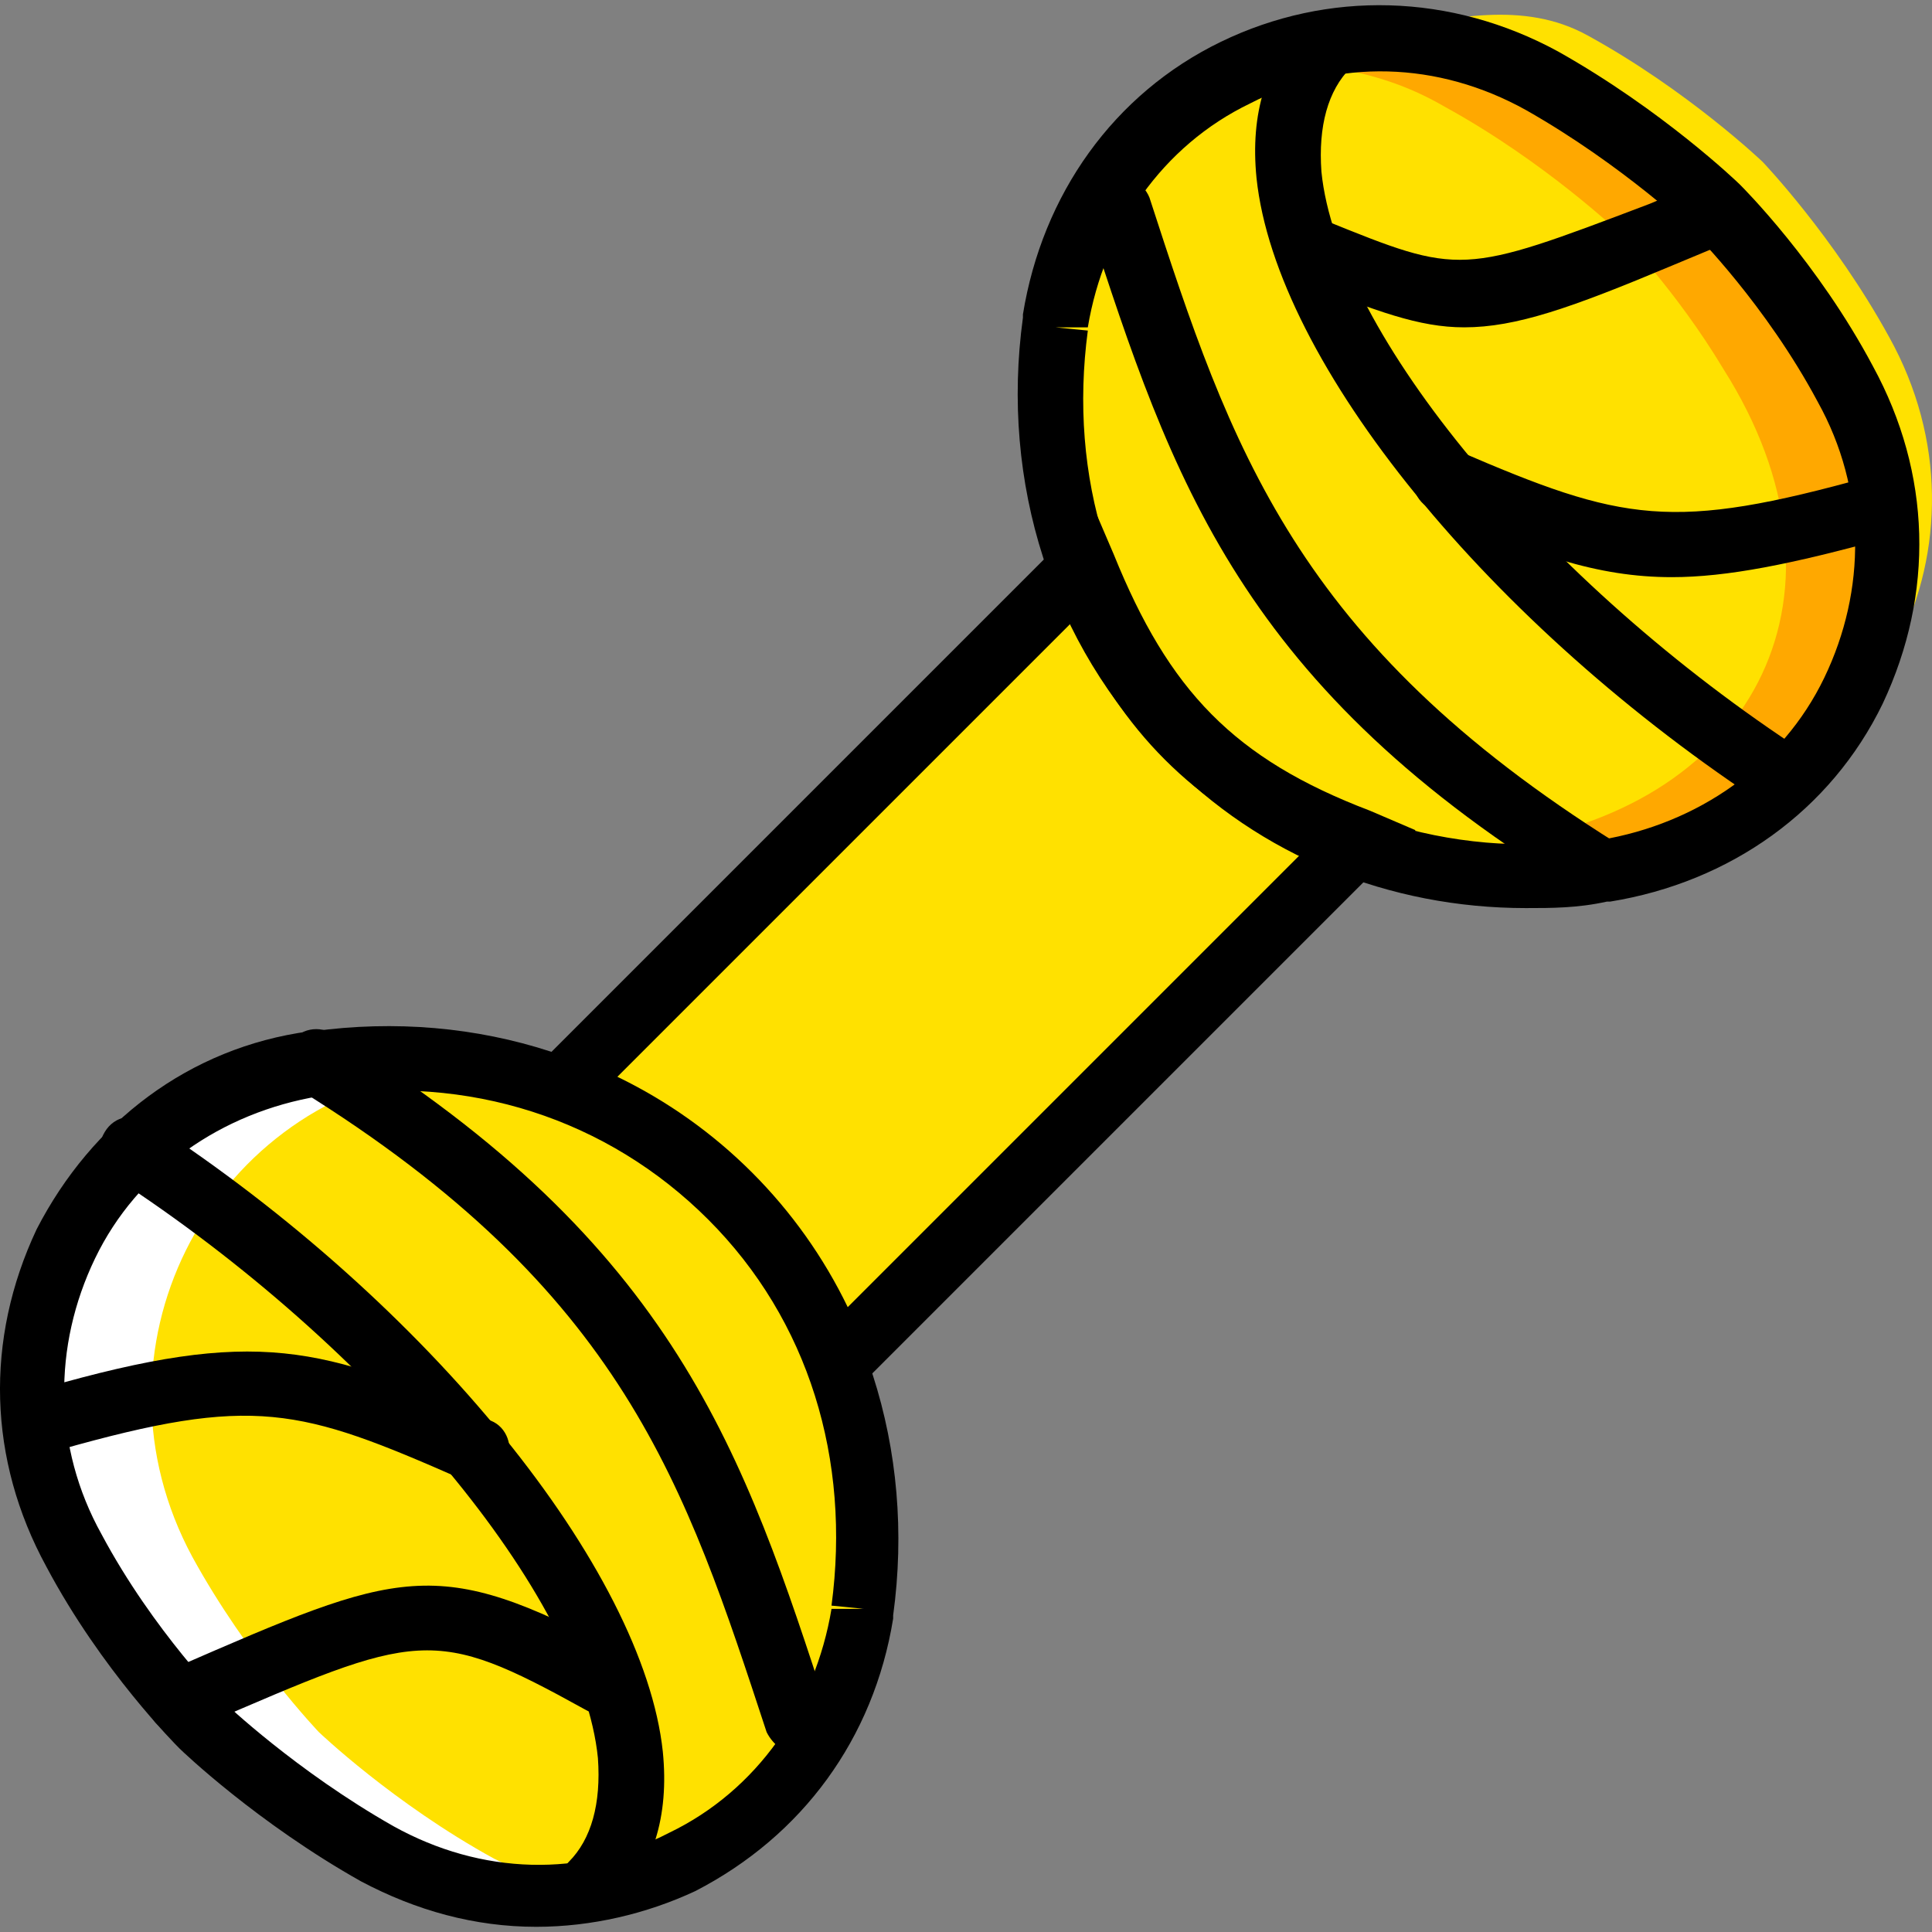
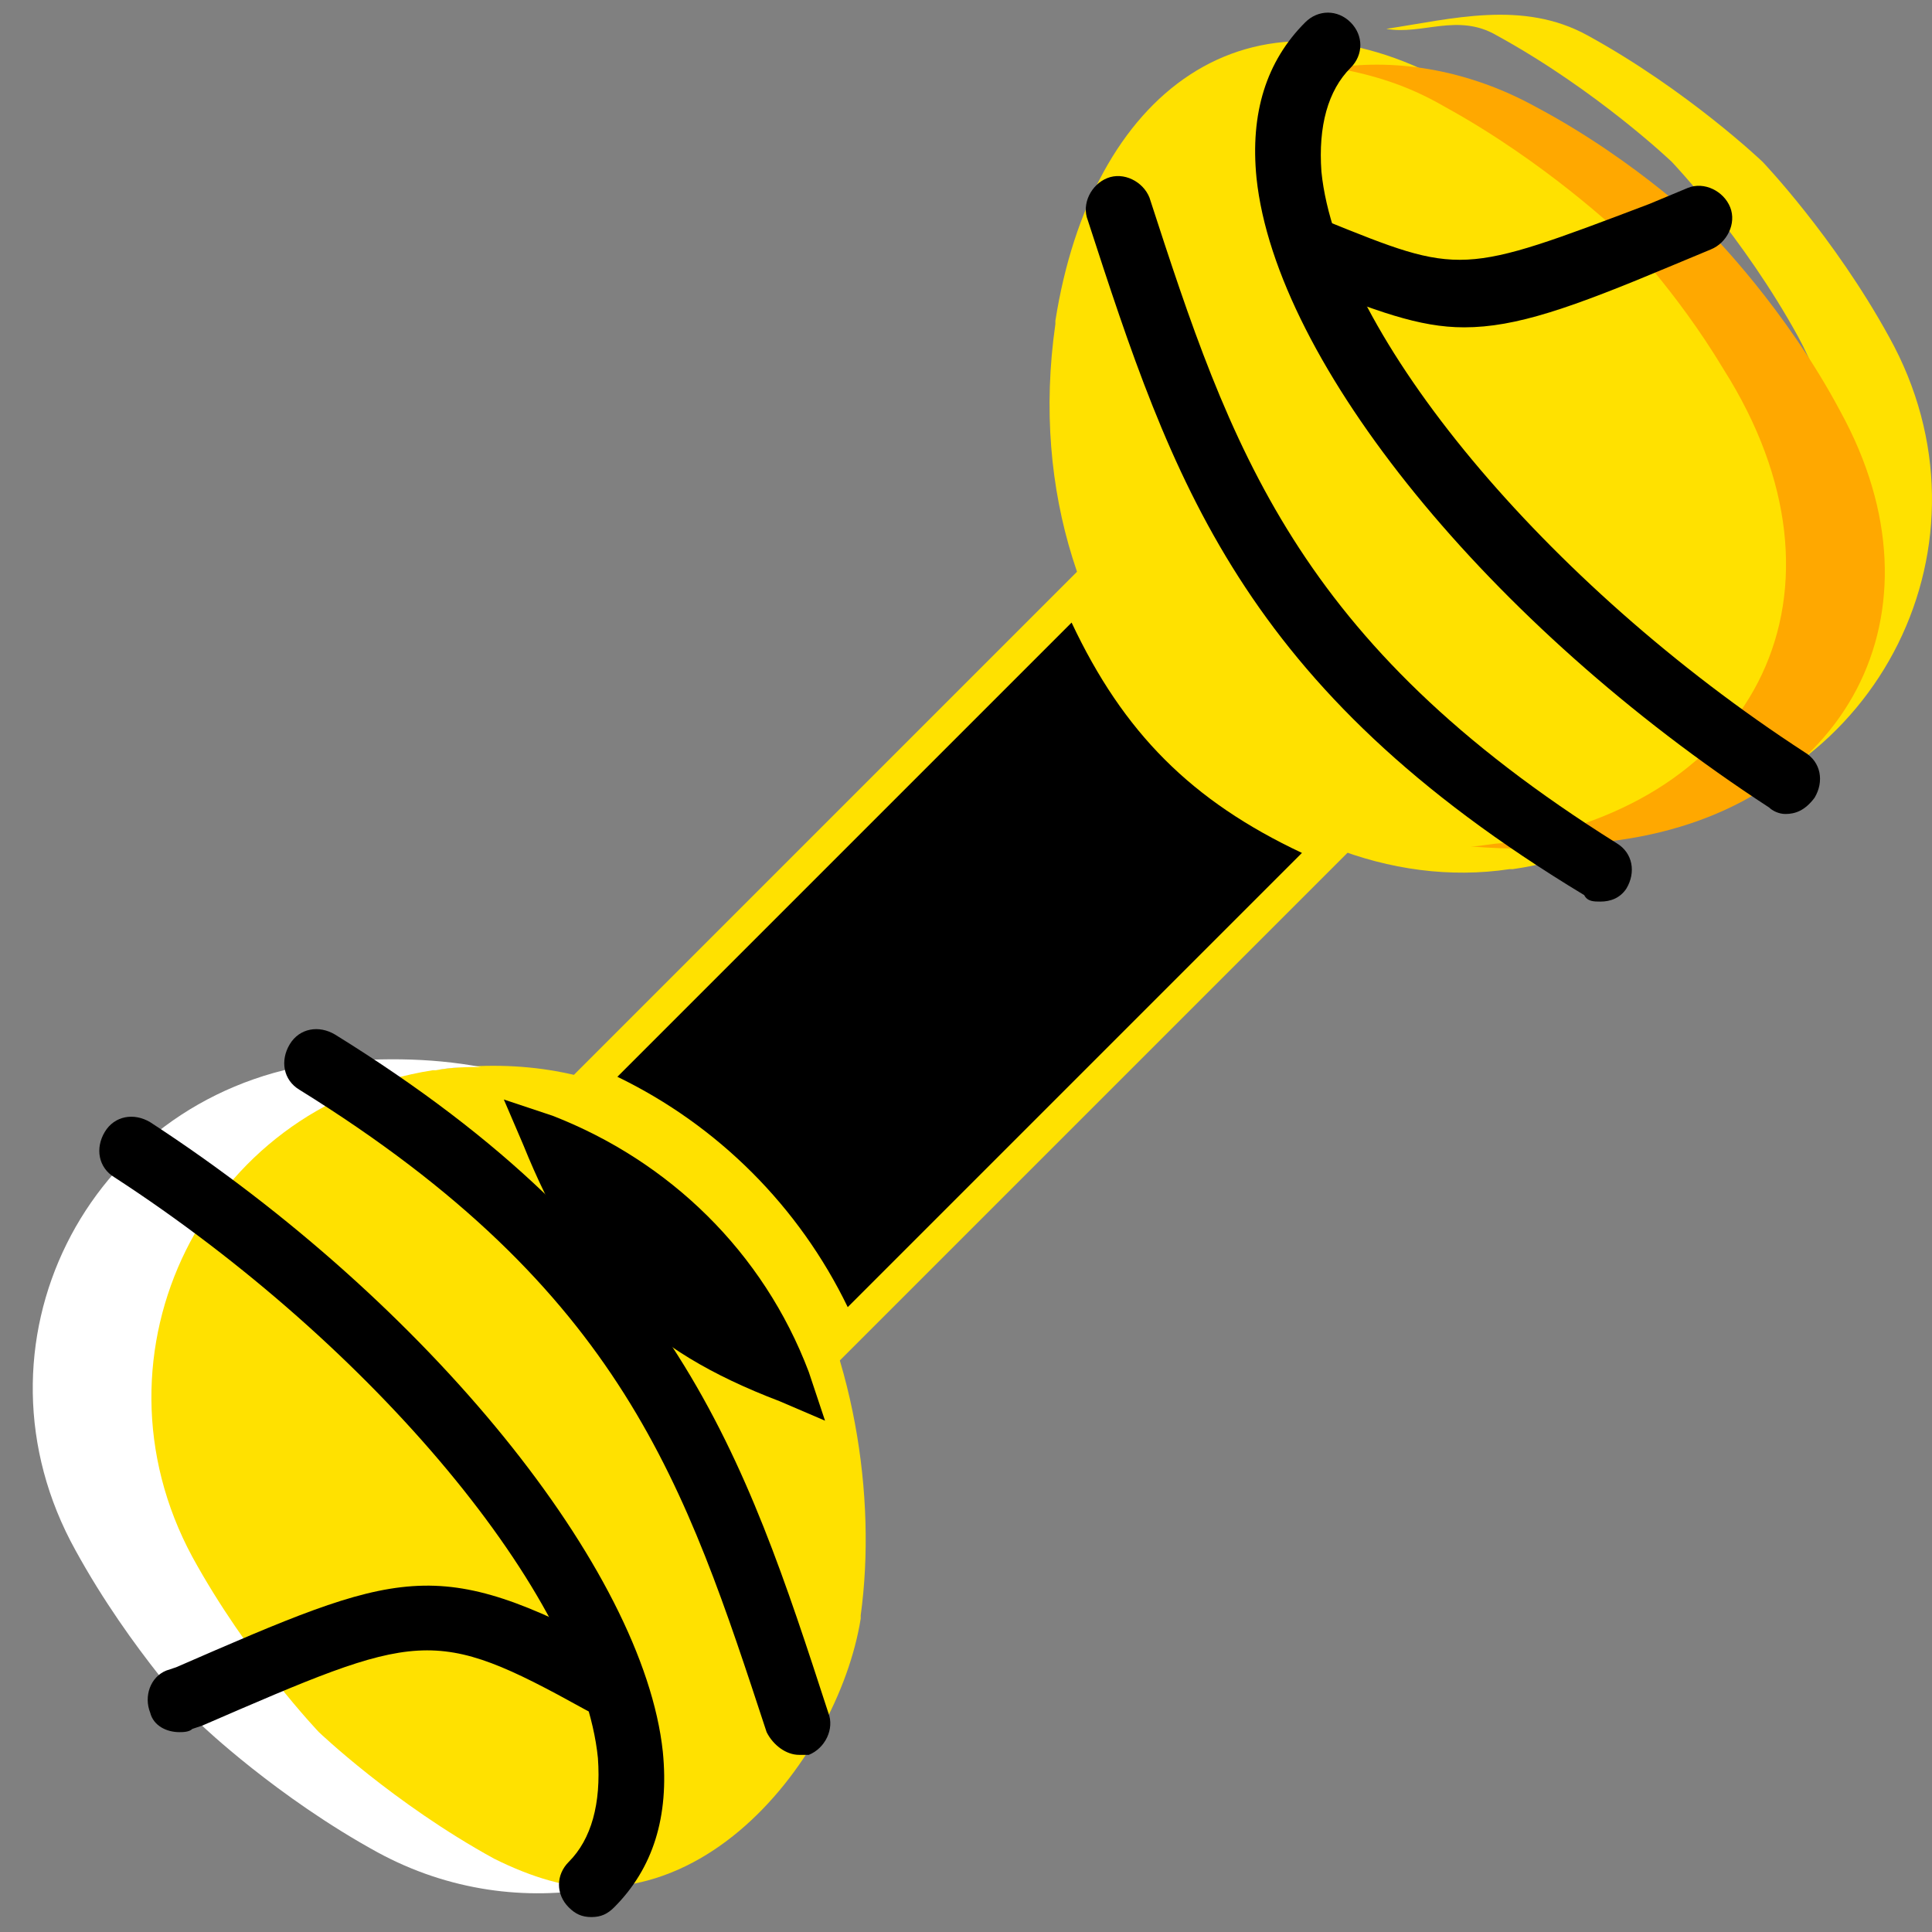
<svg xmlns="http://www.w3.org/2000/svg" height="800px" width="800px" version="1.1" id="Layer_1" viewBox="0 0 508.155 508.155" xml:space="preserve">
  <rect x="0" y="0" width="508.155" height="508.155" fill="#808080" stroke="none" />
  <g transform="translate(1)">
    <g>
      <path style="fill:#FFE100;" d="M495.891,88.656c-14.507-26.453-33.28-46.08-33.28-46.08s-19.627-18.773-46.08-33.28    c-17.067-9.387-35.84-4.267-52.907-1.707c9.387,1.707,18.773-4.267,29.013,1.707c26.453,14.507,46.08,33.28,46.08,33.28    s18.773,19.627,33.28,46.08c29.013,53.76-3.413,118.613-63.147,128h-0.853c-2.56,0-5.973,0.853-8.533,0.853    c10.24,0.853,21.333,0.853,32.427-0.853h0.853C493.331,207.269,525.758,142.416,495.891,88.656" />
      <path style="fill:#FFE100;" d="M219.411,358.309l136.533-136.533c-37.547-15.36-57.173-34.133-72.533-72.533L146.878,285.776    C180.158,298.576,206.611,325.029,219.411,358.309" />
      <path style="fill:#FFE100;" d="M460.051,101.456c-14.507-26.453-33.28-46.08-33.28-46.08s-19.627-18.773-46.08-33.28    c-53.76-29.867-94.72,2.56-104.107,62.293v0.853c-12.8,89.6,57.173,152.747,119.467,143.36h0.853    C456.638,220.069,489.064,154.363,460.051,101.456" />
    </g>
    <path style="fill:#FFA800;" d="M483.091,108.283c-14.507-27.307-34.133-46.933-34.133-46.933s-18.773-18.773-46.08-33.28   c-17.067-9.387-35.84-12.8-52.907-10.24c9.387,1.707,18.773,4.267,29.013,10.24c26.453,14.507,46.08,33.28,46.08,33.28   s14.507,14.507,27.307,35.84c36.693,58.027,9.387,114.347-58.027,124.587c-2.56,0-5.973,0.853-8.533,0.853   c10.24,0.853,21.333,0.853,32.427-0.853l6.827-0.853C484.798,212.389,512.104,161.189,483.091,108.283" />
    <path style="fill:#FFE100;" d="M48.744,409.509c14.507,26.453,33.28,46.08,33.28,46.08s19.627,18.773,46.08,33.28   c50.347,27.307,91.307-25.6,97.28-63.147v-0.853c8.533-62.293-23.893-156.16-112.64-143.36h-0.853   C51.304,290.043,18.878,355.749,48.744,409.509" />
    <path style="fill:#FFFFFF;" d="M128.958,488.869c-26.453-14.507-46.08-33.28-46.08-33.28s-18.773-19.627-33.28-46.08   c-29.013-53.76,3.413-118.613,63.147-128h0.853c4.267-0.853,8.533-0.853,11.947-0.853c-13.653-2.56-28.16-2.56-42.667-0.853h-0.853   c-60.587,9.387-93.013,74.24-63.147,128c14.507,26.453,33.28,46.08,33.28,46.08s19.627,18.773,46.08,33.28   c18.773,10.24,39.253,12.8,58.027,9.387C148.584,496.549,139.198,493.989,128.958,488.869" />
-     <path d="M400.318,238.843c-35.84,0-69.973-13.653-94.72-39.253c-29.867-29.867-43.52-72.533-37.547-116.053v-0.853   c5.12-31.573,23.893-58.027,52.053-71.68s60.587-12.8,88.747,2.56c27.307,15.36,46.933,34.133,47.787,34.987   c0.853,0.853,20.48,20.48,34.987,47.787c15.36,28.16,16.213,59.733,2.56,88.747c-13.653,28.16-40.107,46.933-71.68,52.053h-0.853   C413.971,238.843,407.144,238.843,400.318,238.843z M418.238,220.923l2.56,8.533l-0.853-8.533   c25.6-4.267,47.787-19.627,58.88-42.667c11.093-23.04,11.093-49.493-1.707-72.533l0,0c-13.653-25.6-32.427-44.373-32.427-44.373   s-18.773-17.92-44.373-32.427c-23.04-12.8-49.493-13.653-72.533-1.707c-23.04,11.093-38.4,33.28-42.667,58.88h-8.533l8.533,0.853   c-5.12,38.4,5.973,75.093,32.427,101.547C343.144,214.096,379.838,226.043,418.238,220.923z" />
    <path d="M468.584,214.096c-1.707,0-3.413-0.853-4.267-1.707C390.931,164.603,334.611,95.483,329.491,46.843   c-1.707-17.067,2.56-30.72,12.8-40.96c3.413-3.413,8.533-3.413,11.947,0c3.413,3.413,3.413,8.533,0,11.947   c-5.973,5.973-8.533,15.36-7.68,27.307c4.267,42.667,58.88,108.373,127.147,152.747c4.267,2.56,5.12,7.68,2.56,11.947   C473.704,213.243,471.144,214.096,468.584,214.096z" />
    <path d="M419.944,237.136c-1.707,0-3.413,0-4.267-1.707c-90.453-54.613-108.373-109.227-130.56-177.493   c-1.707-4.267,0.853-9.387,5.12-11.093c4.267-1.707,9.387,0.853,11.093,5.12c21.333,65.707,38.4,116.907,122.88,169.813   c4.267,2.56,5.12,7.68,2.56,11.947C425.064,236.283,422.504,237.136,419.944,237.136z" />
    <path d="M384.104,86.096c-11.947,0-23.04-4.267-42.667-11.947c-4.267-1.707-6.827-6.827-5.12-11.093s6.827-6.827,11.093-5.12   c35.84,14.507,35.84,14.507,85.333-4.267l10.24-4.267c4.267-1.707,9.387,0.853,11.093,5.12c1.707,4.267-0.853,9.387-5.12,11.093   l-10.24,4.267C412.264,80.976,397.758,86.096,384.104,86.096z" />
-     <path d="M438.718,151.803c-19.627,0-36.693-5.973-63.147-17.92c-4.267-1.707-5.973-6.827-4.267-11.093   c1.707-4.267,6.827-5.973,11.093-4.267c43.52,18.773,56.32,21.333,108.373,6.827c4.267-1.707,9.387,1.707,10.24,5.973   c1.707,4.267-1.707,9.387-5.973,10.24C470.291,148.389,453.224,151.803,438.718,151.803z" />
-     <path d="M140.051,506.789c-16.213,0-31.573-4.267-46.08-11.947c-27.307-15.36-46.933-34.133-47.787-34.987   c-0.853-0.853-20.48-20.48-34.987-47.787c-15.36-28.16-16.213-59.733-2.56-88.747c14.507-28.16,40.107-47.787,71.68-52.053h0.853   c43.52-5.973,85.333,7.68,115.2,37.547s43.52,72.533,37.547,116.053v0.853c-5.12,31.573-23.893,57.173-52.053,71.68   C169.064,503.376,154.558,506.789,140.051,506.789z M82.024,279.803l0.853,8.533c-25.6,4.267-47.787,19.627-58.88,42.667   s-11.093,49.493,1.707,72.533l0,0c13.653,25.6,32.427,44.373,32.427,44.373s18.773,17.92,44.373,32.427   c23.04,12.8,49.493,13.653,72.533,1.707c23.04-11.093,38.4-33.28,42.667-58.88h8.533l-8.533-0.853   c5.12-38.4-5.973-75.093-32.427-101.547s-63.147-38.4-101.547-32.427L82.024,279.803z" />
    <path d="M154.558,504.229c-2.56,0-4.267-0.853-5.973-2.56c-3.413-3.413-3.413-8.533,0-11.947c5.973-5.973,8.533-15.36,7.68-27.307   c-4.267-42.667-58.88-108.373-127.147-152.747c-4.267-2.56-5.12-7.68-2.56-11.947s7.68-5.12,11.947-2.56   c73.387,47.787,129.707,117.76,134.827,165.547c1.707,17.067-2.56,30.72-12.8,40.96   C158.824,503.376,157.118,504.229,154.558,504.229z" />
    <path d="M209.171,461.563c-3.413,0-6.827-2.56-8.533-5.973c-21.333-64.853-37.547-116.053-122.88-168.96   c-4.267-2.56-5.12-7.68-2.56-11.947c2.56-4.267,7.68-5.12,11.947-2.56c89.6,55.467,107.52,110.08,129.707,178.347   c1.707,4.267-0.853,9.387-5.12,11.093C210.878,461.563,210.024,461.563,209.171,461.563z" />
    <path d="M46.184,455.589c-3.413,0-6.827-1.707-7.68-5.12c-1.707-4.267,0-9.387,4.267-11.093l2.56-0.853   c58.88-25.6,68.267-29.867,116.053-4.267c4.267,2.56,5.973,7.68,3.413,11.947s-7.68,5.973-11.947,3.413   c-40.107-22.187-43.52-20.48-100.693,4.267l-2.56,0.853C48.744,455.589,47.038,455.589,46.184,455.589z" />
-     <path d="M123.838,389.883c-0.853,0-2.56,0-3.413-0.853c-42.667-18.773-54.613-22.187-105.813-7.68   c-4.267,0.853-9.387-1.707-10.24-5.973c-1.707-4.267,1.707-9.387,5.973-10.24c56.32-16.213,73.387-11.093,117.76,8.533   c4.267,1.707,5.973,6.827,4.267,11.093C129.811,388.176,127.251,389.883,123.838,389.883z" />
-     <path d="M215.998,373.669l-4.267-12.8c-11.947-31.573-36.693-55.467-67.413-67.413l-12.8-4.267l155.307-155.307l5.12,11.947   c14.507,35.84,31.573,53.76,67.413,67.413l11.947,5.12L215.998,373.669z M161.384,283.216c26.453,12.8,47.787,34.133,60.587,60.587   l119.467-119.467c-29.013-13.653-46.933-31.573-60.587-60.587L161.384,283.216z" />
+     <path d="M215.998,373.669l-4.267-12.8c-11.947-31.573-36.693-55.467-67.413-67.413l-12.8-4.267l5.12,11.947   c14.507,35.84,31.573,53.76,67.413,67.413l11.947,5.12L215.998,373.669z M161.384,283.216c26.453,12.8,47.787,34.133,60.587,60.587   l119.467-119.467c-29.013-13.653-46.933-31.573-60.587-60.587L161.384,283.216z" />
  </g>
</svg>